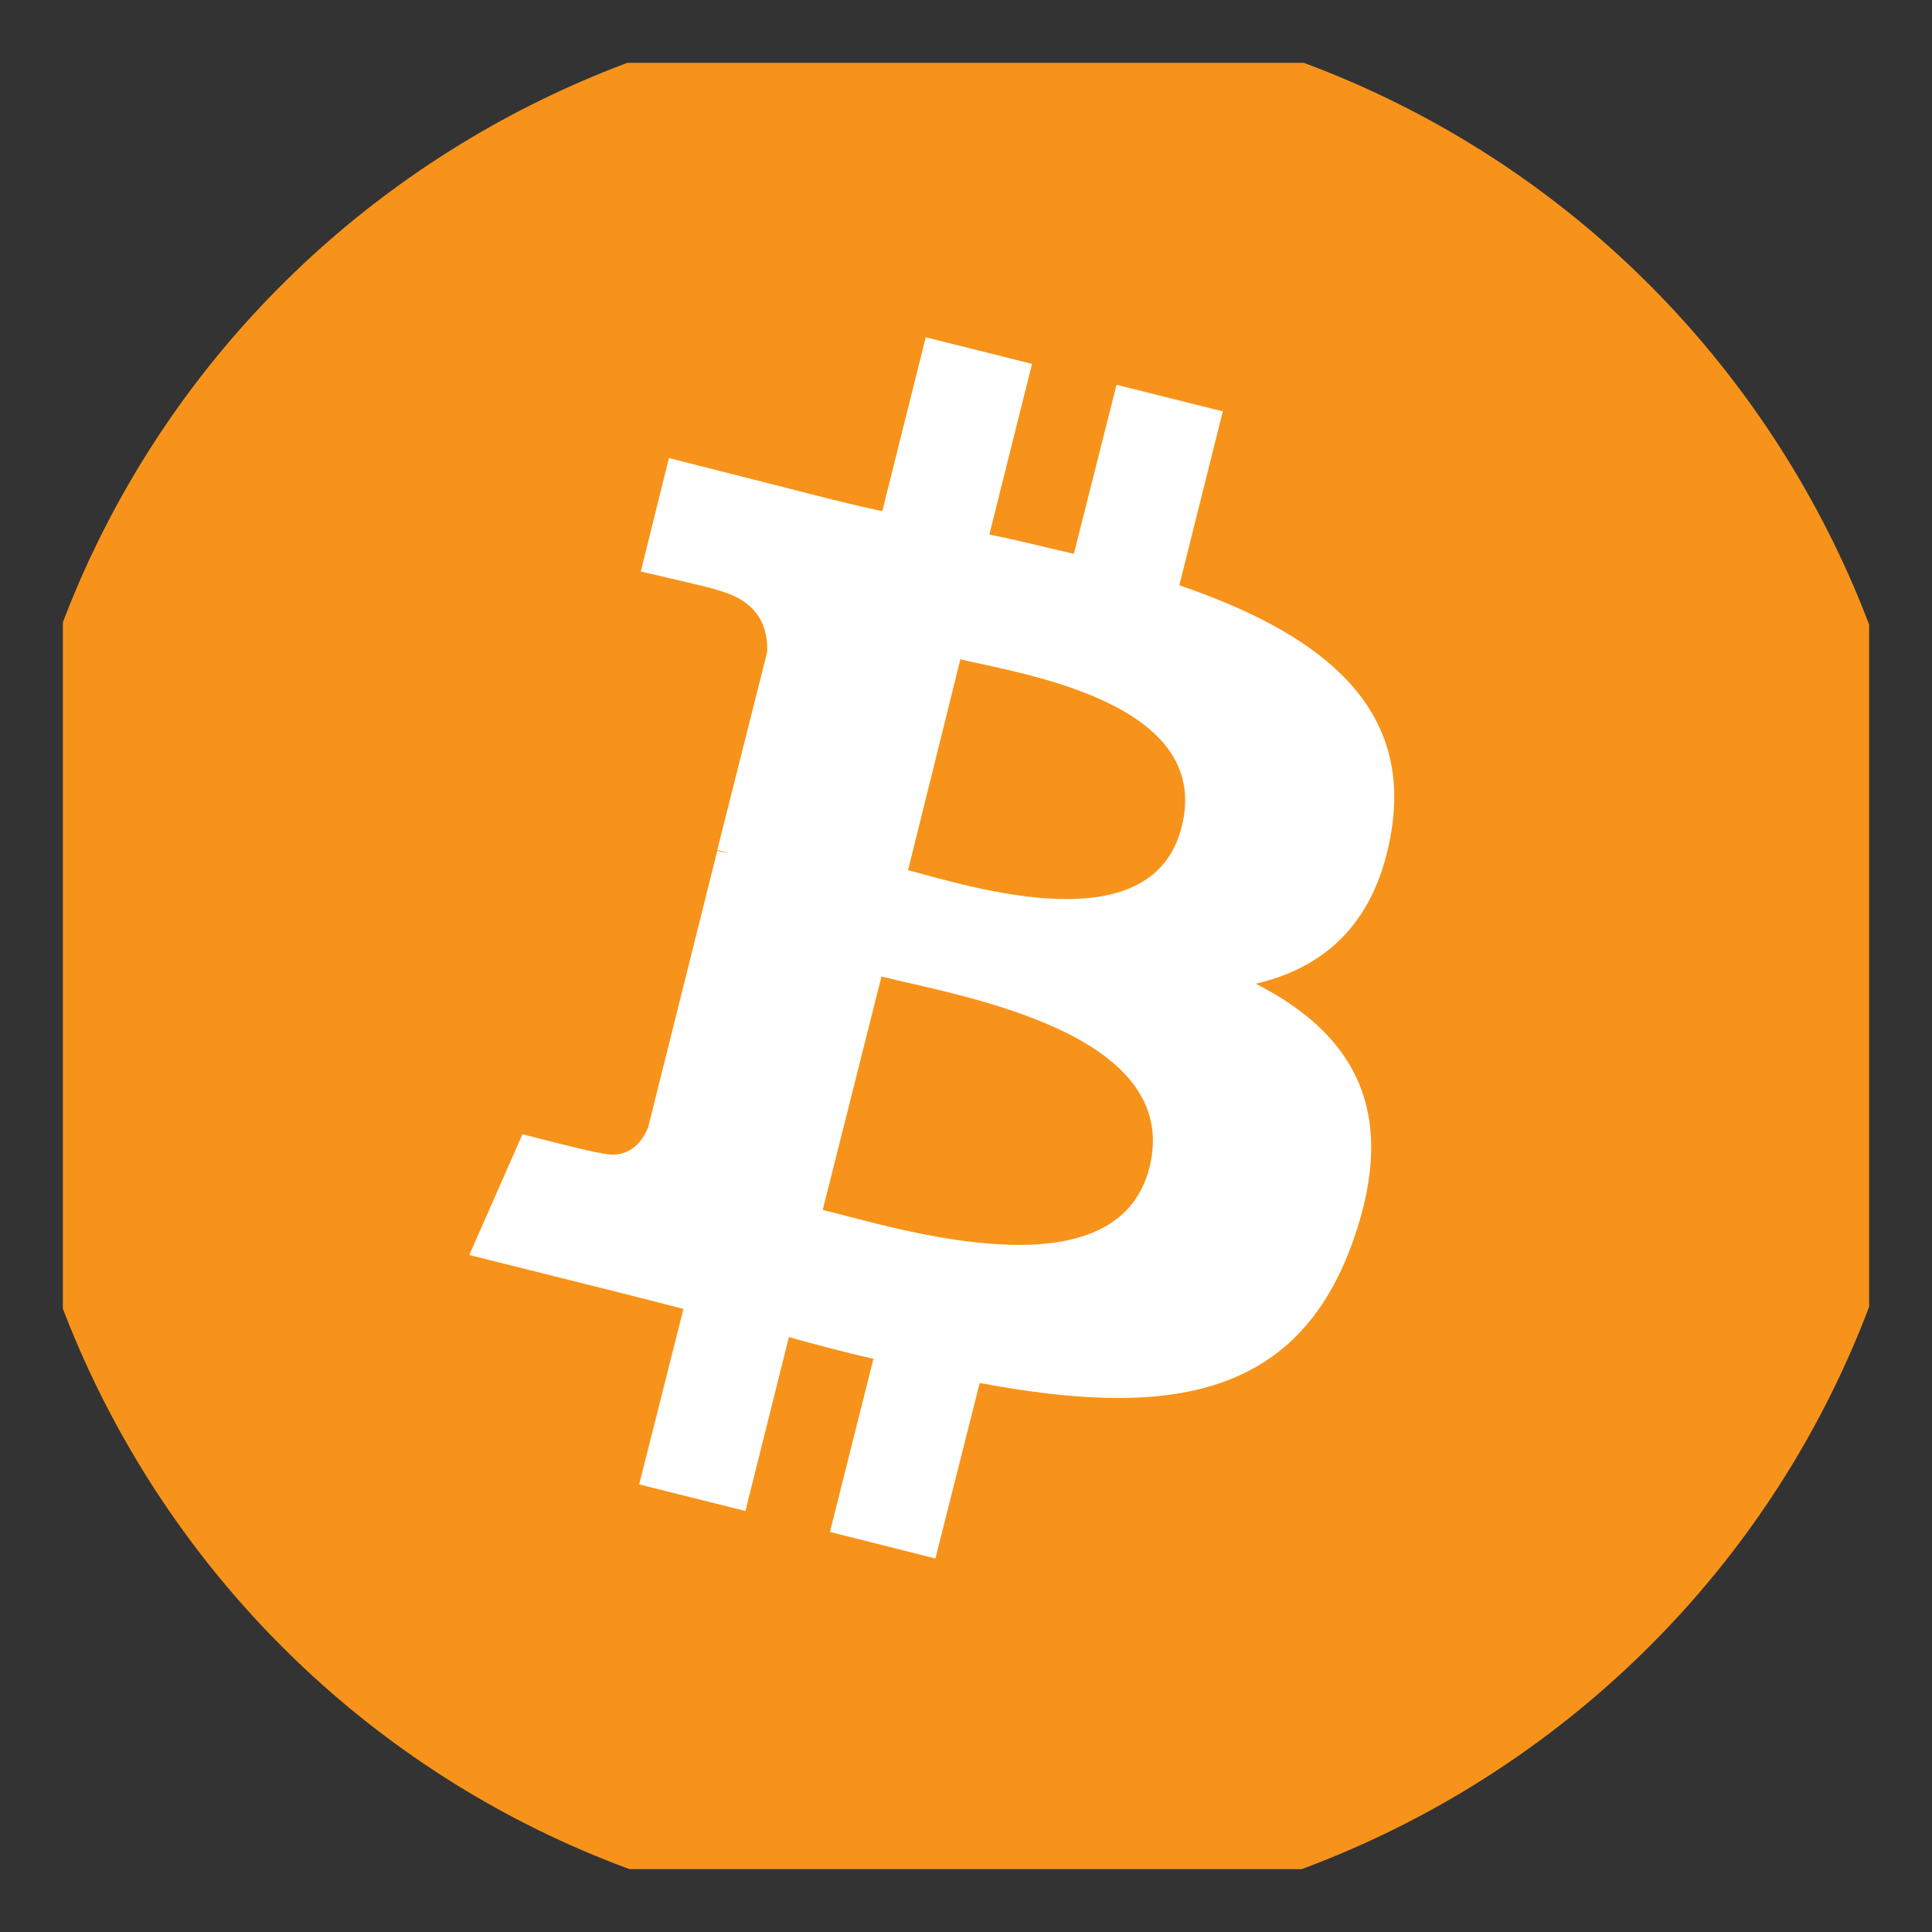
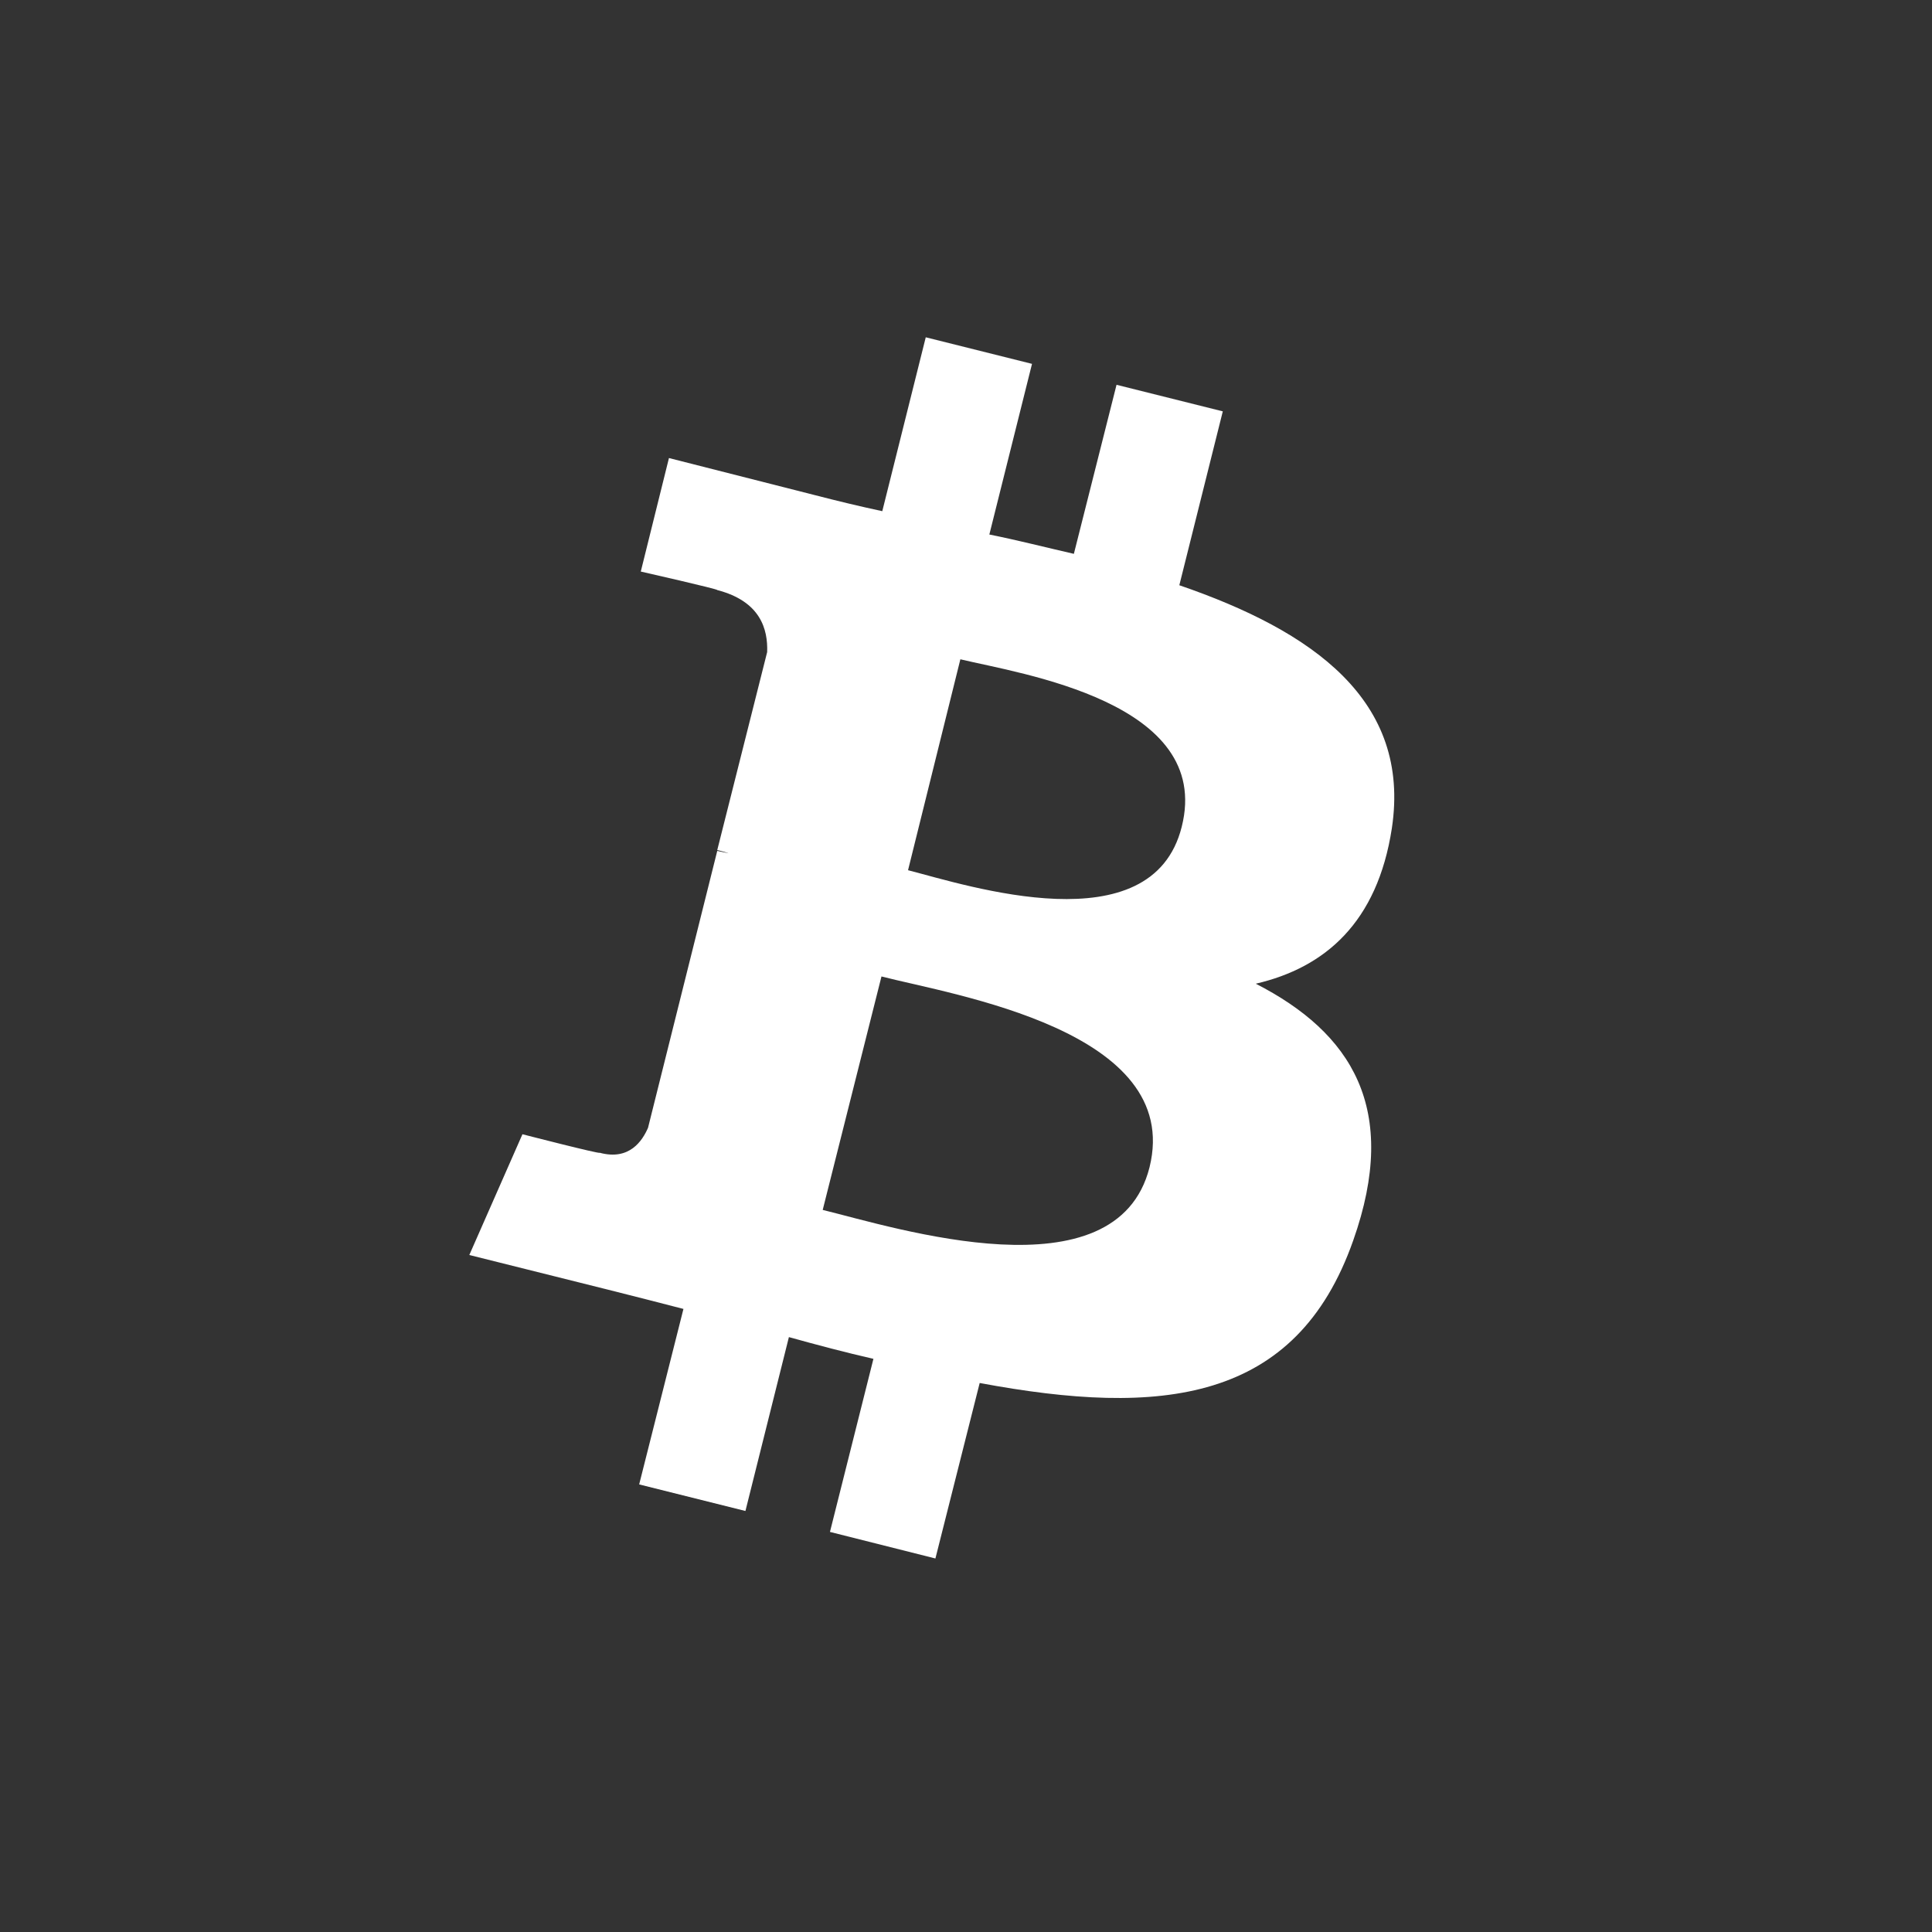
<svg xmlns="http://www.w3.org/2000/svg" width="24" height="24" viewBox="0 0 24 24" fill="none">
  <rect x="0" y="0" width="24" height="24" fill="#333333" stroke="none" />
  <desc>
			Created with Pixso.
	</desc>
  <defs>
    <clipPath id="clip17_13234">
      <rect id="bitcoin" rx="0" width="22.438" height="22.438" transform="translate(0.781 0.781)" fill="white" fill-opacity="0" />
    </clipPath>
  </defs>
  <rect id="bitcoin" rx="0" width="22.438" height="22.438" transform="translate(0.781 0.781)" fill="#FFFFFF" fill-opacity="0" />
  <g clip-path="url(#clip17_13234)">
-     <path id="Vector" d="M23.64 14.89C22.03 21.31 15.52 25.21 9.09 23.61C2.66 22.01 -1.25 15.51 0.35 9.1C1.96 2.68 8.47 -1.22 14.9 0.38C21.33 1.98 25.24 8.48 23.64 14.89Z" fill="#F7931A" fill-opacity="1" fill-rule="nonzero" />
    <path id="Vector" d="M17.29 10.29C17.53 8.7 16.31 7.84 14.65 7.27L15.19 5.11L13.87 4.78L13.34 6.88C12.99 6.8 12.64 6.71 12.29 6.64L12.82 4.52L11.5 4.19L10.96 6.35C10.68 6.29 10.39 6.22 10.12 6.15L10.12 6.15L8.31 5.69L7.96 7.1C7.96 7.1 8.93 7.32 8.91 7.33C9.45 7.47 9.54 7.82 9.53 8.1L8.91 10.56C8.95 10.57 9 10.58 9.05 10.6L8.91 10.57L8.05 14.01C7.98 14.17 7.82 14.42 7.45 14.32C7.46 14.34 6.49 14.09 6.49 14.09L5.83 15.59L7.55 16.02C7.87 16.1 8.18 16.18 8.49 16.26L7.94 18.44L9.26 18.77L9.8 16.61C10.16 16.71 10.5 16.8 10.85 16.88L10.31 19.03L11.62 19.36L12.17 17.18C14.42 17.6 16.1 17.43 16.81 15.41C17.39 13.77 16.79 12.83 15.6 12.22C16.46 12.02 17.11 11.46 17.29 10.29ZM14.28 14.5C13.87 16.13 11.12 15.25 10.22 15.03L10.95 12.13C11.84 12.36 14.7 12.8 14.28 14.5ZM14.68 10.27C14.31 11.75 12.02 11 11.28 10.81L11.93 8.19C12.68 8.37 15.07 8.72 14.68 10.27Z" fill="#FFFFFF" fill-opacity="1" fill-rule="nonzero" />
  </g>
</svg>